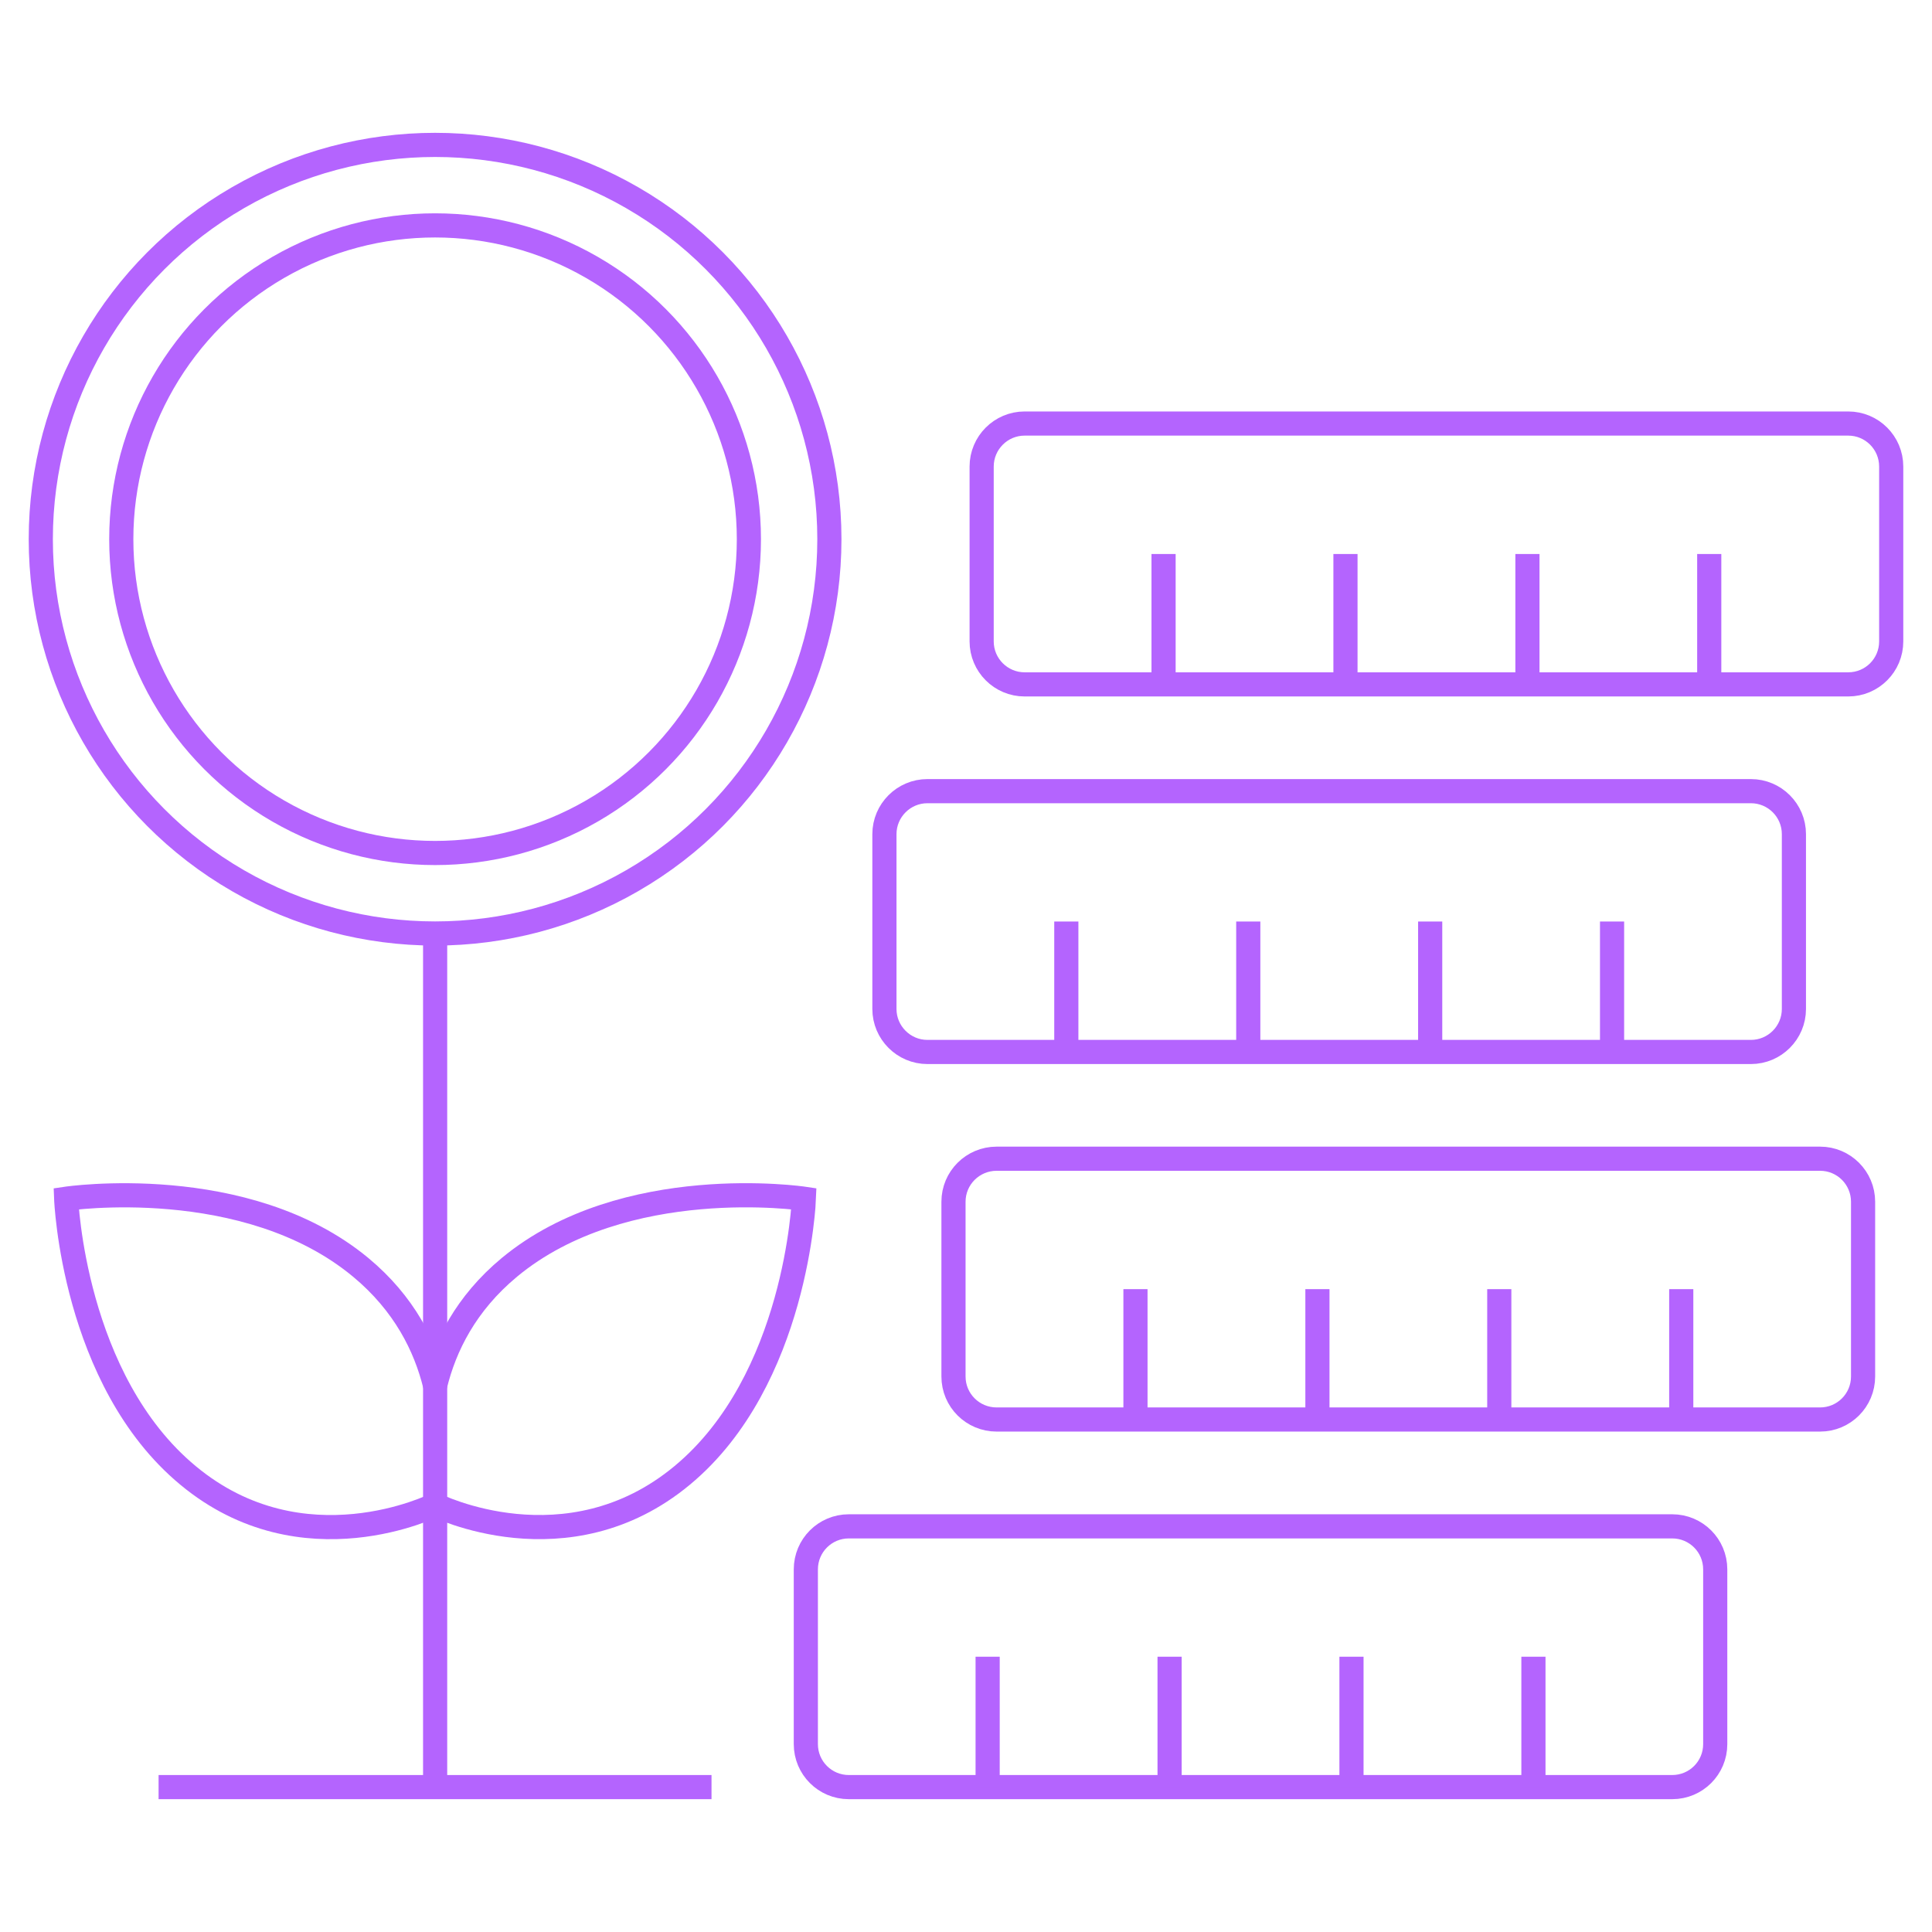
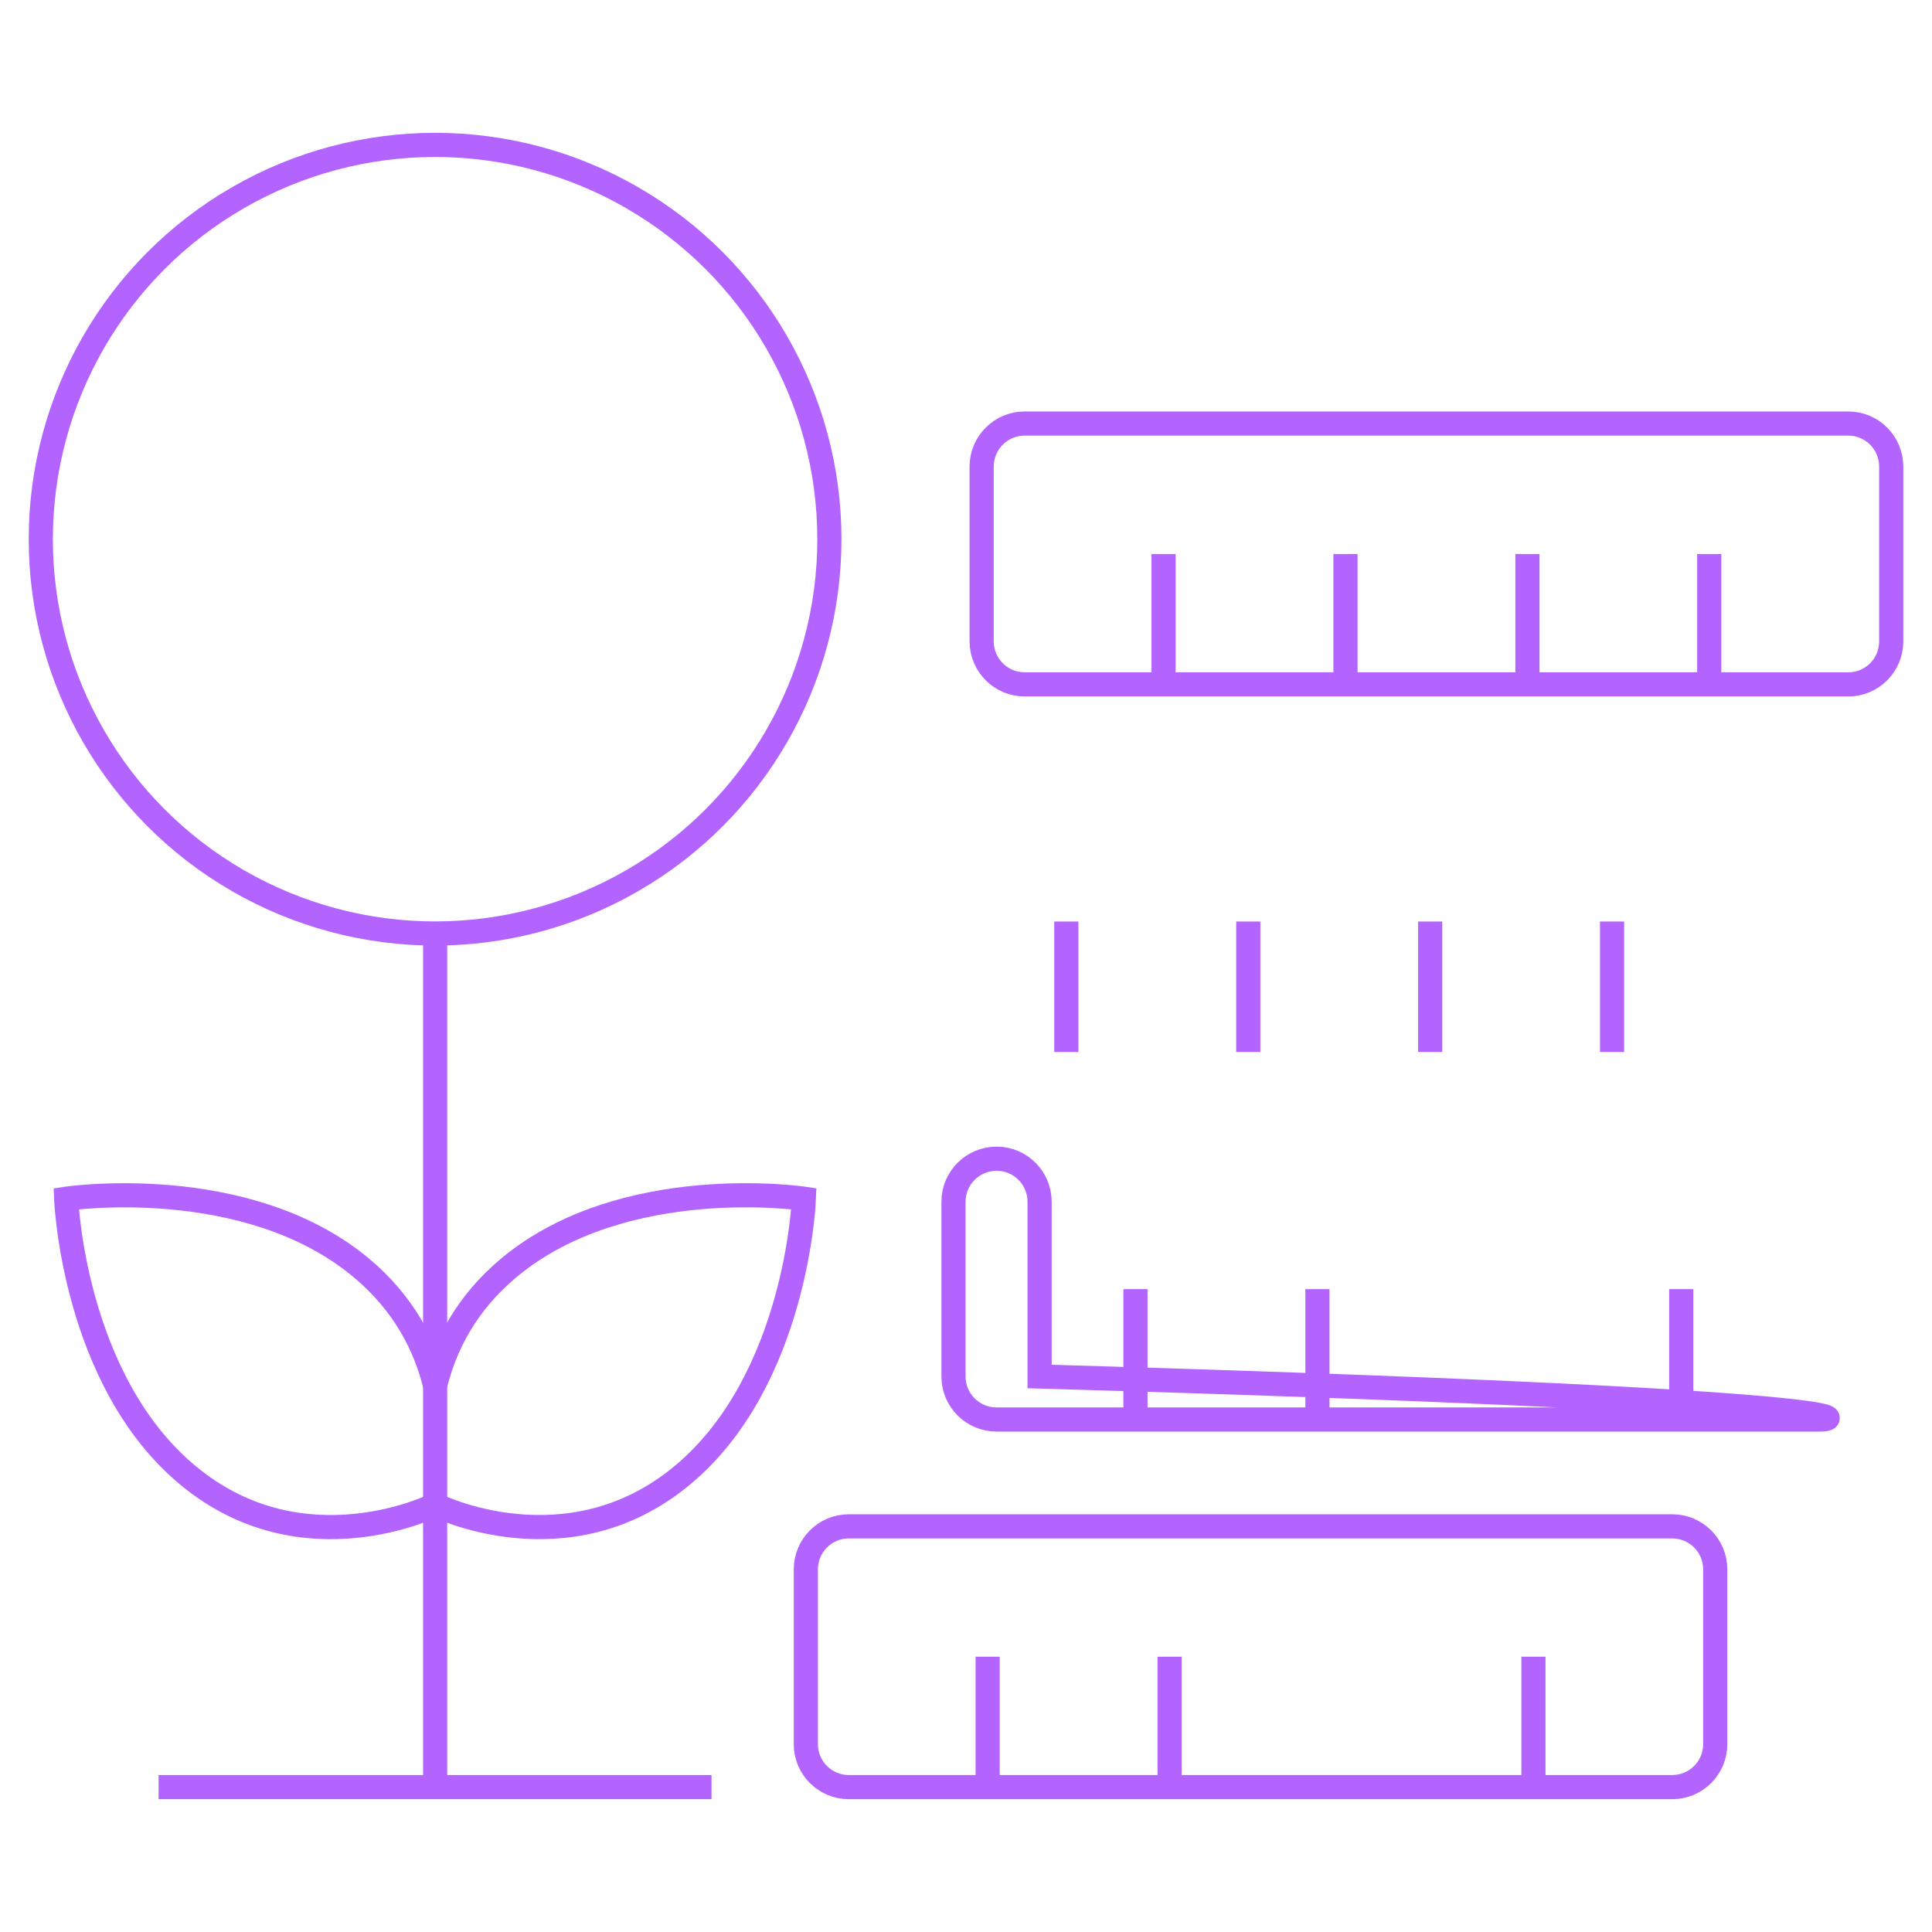
<svg xmlns="http://www.w3.org/2000/svg" version="1.1" id="Calque_1" x="0px" y="0px" width="80px" height="80px" viewBox="0 0 80 80" enable-background="new 0 0 80 80" xml:space="preserve">
  <g>
    <g>
      <g>
        <g>
          <path fill="none" stroke="#B464FE" stroke-miterlimit="10" d="M69.244,74H35.147c-0.983,0-1.779-0.796-1.779-1.779v-7.237      c0-0.984,0.796-1.781,1.779-1.781h34.097c0.985,0,1.78,0.797,1.78,1.781v7.237C71.024,73.204,70.229,74,69.244,74z" />
          <line fill="none" stroke="#B464FE" stroke-miterlimit="10" x1="48.43" y1="68.601" x2="48.43" y2="74" />
-           <line fill="none" stroke="#B464FE" stroke-miterlimit="10" x1="55.962" y1="68.601" x2="55.962" y2="74" />
          <line fill="none" stroke="#B464FE" stroke-miterlimit="10" x1="40.896" y1="68.601" x2="40.896" y2="74" />
          <line fill="none" stroke="#B464FE" stroke-miterlimit="10" x1="63.496" y1="68.601" x2="63.496" y2="74" />
        </g>
        <g>
-           <path fill="none" stroke="#B464FE" stroke-miterlimit="10" d="M75.366,58.779H41.268c-0.987,0-1.786-0.796-1.786-1.781v-7.236      c0-0.985,0.799-1.782,1.786-1.782h34.099c0.982,0,1.779,0.797,1.779,1.782v7.236C77.146,57.983,76.349,58.779,75.366,58.779z" />
+           <path fill="none" stroke="#B464FE" stroke-miterlimit="10" d="M75.366,58.779H41.268c-0.987,0-1.786-0.796-1.786-1.781v-7.236      c0-0.985,0.799-1.782,1.786-1.782c0.982,0,1.779,0.797,1.779,1.782v7.236C77.146,57.983,76.349,58.779,75.366,58.779z" />
          <line fill="none" stroke="#B464FE" stroke-miterlimit="10" x1="54.552" y1="53.381" x2="54.552" y2="58.779" />
-           <line fill="none" stroke="#B464FE" stroke-miterlimit="10" x1="62.082" y1="53.381" x2="62.082" y2="58.779" />
          <line fill="none" stroke="#B464FE" stroke-miterlimit="10" x1="47.017" y1="53.381" x2="47.017" y2="58.779" />
          <line fill="none" stroke="#B464FE" stroke-miterlimit="10" x1="69.617" y1="53.381" x2="69.617" y2="58.779" />
        </g>
        <g>
-           <path fill="none" stroke="#B464FE" stroke-miterlimit="10" d="M72.502,43.56h-34.1c-0.98,0-1.78-0.8-1.78-1.78v-7.24      c0-0.982,0.8-1.78,1.78-1.78h34.1c0.982,0,1.78,0.798,1.78,1.78v7.24C74.282,42.76,73.484,43.56,72.502,43.56z" />
          <line fill="none" stroke="#B464FE" stroke-miterlimit="10" x1="51.688" y1="38.158" x2="51.688" y2="43.56" />
          <line fill="none" stroke="#B464FE" stroke-miterlimit="10" x1="59.221" y1="38.158" x2="59.221" y2="43.56" />
          <line fill="none" stroke="#B464FE" stroke-miterlimit="10" x1="44.154" y1="38.158" x2="44.154" y2="43.56" />
          <line fill="none" stroke="#B464FE" stroke-miterlimit="10" x1="66.752" y1="38.158" x2="66.752" y2="43.56" />
        </g>
        <g>
          <path fill="none" stroke="#B464FE" stroke-miterlimit="10" d="M76.532,28.339H42.427c-0.98,0-1.779-0.797-1.779-1.78V19.32      c0-0.985,0.799-1.782,1.779-1.782h34.105c0.983,0,1.779,0.797,1.779,1.782v7.238C78.312,27.542,77.516,28.339,76.532,28.339z" />
          <line fill="none" stroke="#B464FE" stroke-miterlimit="10" x1="55.713" y1="22.94" x2="55.713" y2="28.339" />
          <line fill="none" stroke="#B464FE" stroke-miterlimit="10" x1="63.248" y1="22.94" x2="63.248" y2="28.339" />
          <line fill="none" stroke="#B464FE" stroke-miterlimit="10" x1="48.181" y1="22.94" x2="48.181" y2="28.339" />
          <line fill="none" stroke="#B464FE" stroke-miterlimit="10" x1="70.776" y1="22.94" x2="70.776" y2="28.339" />
        </g>
        <g>
          <circle fill="none" stroke="#B464FE" stroke-miterlimit="10" cx="18.016" cy="22.327" r="16.327" />
        </g>
        <g>
-           <circle fill="none" stroke="#B464FE" stroke-miterlimit="10" cx="18.016" cy="22.327" r="12.994" />
-         </g>
+           </g>
        <line fill="none" stroke="#B464FE" stroke-miterlimit="10" x1="18.018" y1="38.655" x2="18.018" y2="74" />
        <line fill="none" stroke="#B464FE" stroke-miterlimit="10" x1="6.567" y1="74" x2="29.462" y2="74" />
        <g>
          <path fill="none" stroke="#B464FE" stroke-miterlimit="10" d="M18.017,62.311c0,0-5.472,2.738-10.229-1.215      c-4.763-3.946-5.048-11.459-5.048-11.459s7.439-1.107,12.198,2.843c1.802,1.496,2.682,3.271,3.079,4.894" />
          <path fill="none" stroke="#B464FE" stroke-miterlimit="10" d="M18.017,57.373c0.394-1.622,1.271-3.397,3.075-4.894      c4.763-3.95,12.196-2.843,12.196-2.843s-0.282,7.513-5.042,11.459c-4.763,3.953-10.229,1.215-10.229,1.215" />
        </g>
      </g>
    </g>
  </g>
</svg>